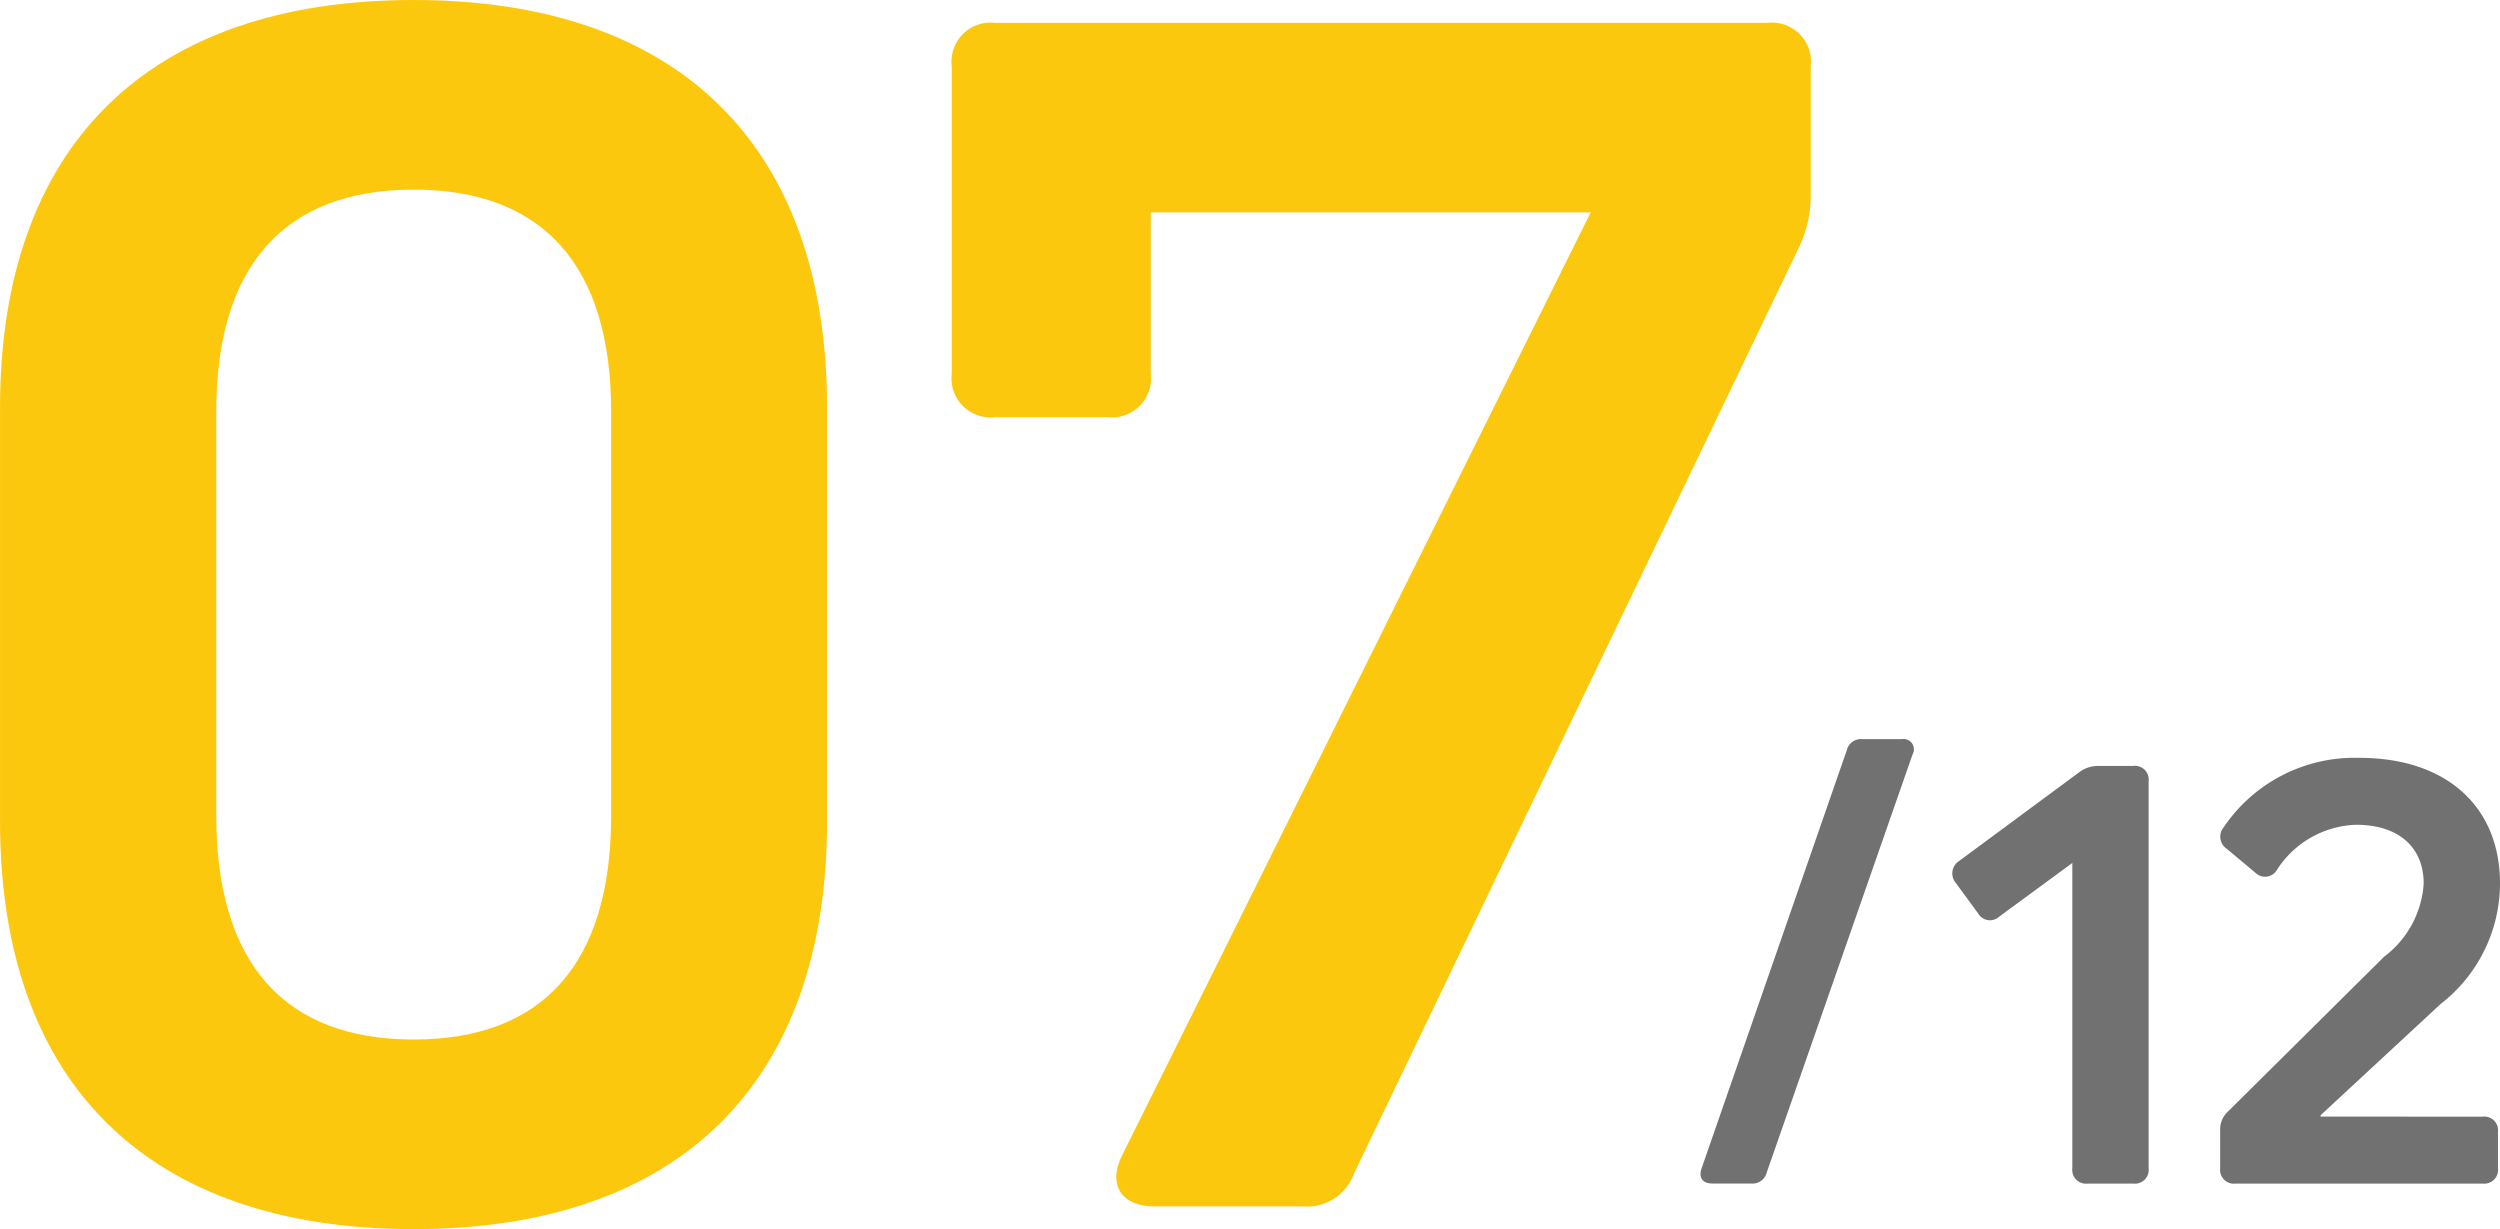
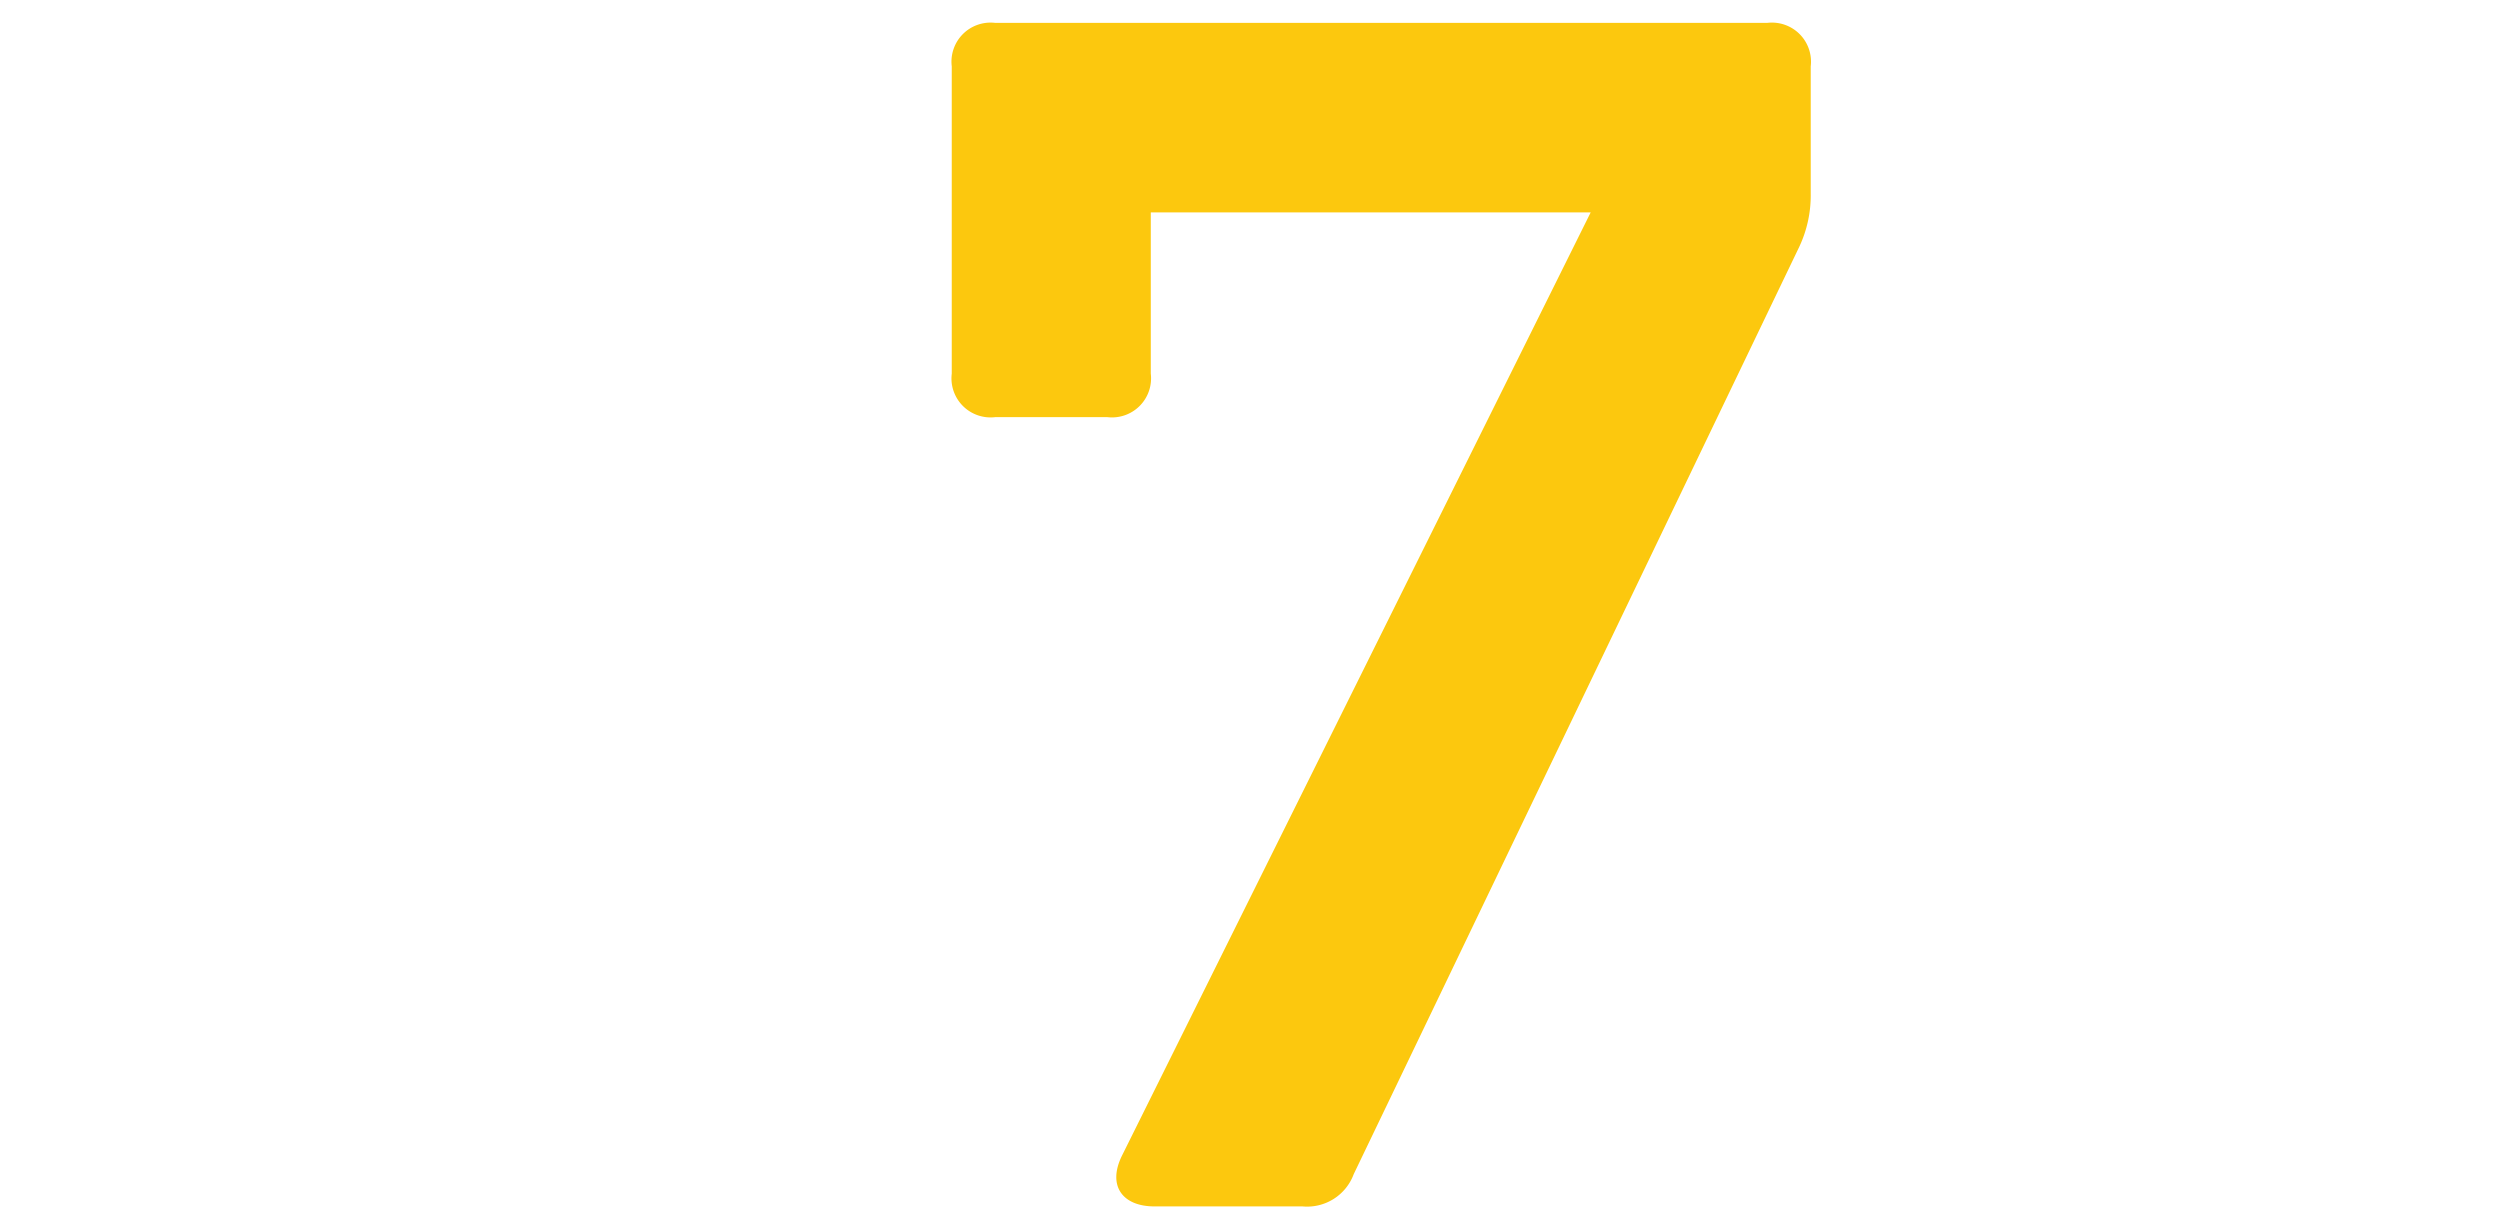
<svg xmlns="http://www.w3.org/2000/svg" width="26.356mm" height="12.958mm" viewBox="0 0 74.71 36.732">
  <g id="レイヤー_2" data-name="レイヤー 2">
    <g id="menuボタンとNo">
-       <path d="M0,12.188C0,4.365,4.422,0,12.358,0S24.716,4.365,24.716,12.188V24.545c0,7.822-4.421,12.187-12.358,12.187S0,32.367,0,24.545ZM6.463,24.375c0,4.422,2.041,6.69,5.9,6.69s5.9-2.268,5.9-6.69V12.3c0-4.365-2.041-6.633-5.9-6.633S6.463,7.936,6.463,12.3Z" fill="#fcc80e" />
      <path d="M40.455,35.088a1.485,1.485,0,0,1-1.53.965H34.5c-.964,0-1.417-.625-.964-1.531l14-28.174H34.39v4.818a1.168,1.168,0,0,1-1.3,1.3H29.742a1.168,1.168,0,0,1-1.3-1.3V1.984a1.168,1.168,0,0,1,1.3-1.3h23.07a1.168,1.168,0,0,1,1.3,1.3v3.8a3.609,3.609,0,0,1-.341,1.588Z" fill="#fcc80e" />
-       <path d="M55.194,22.408a.436.436,0,0,1,.46-.32h1.181a.31.31,0,0,1,.319.461l-4.36,12.5a.435.435,0,0,1-.46.32h-1.16c-.3,0-.42-.18-.321-.461Z" fill="#727171" />
-       <path d="M62.39,35.371a.412.412,0,0,1-.46-.461V25.789l-2.18,1.6a.409.409,0,0,1-.641-.1l-.66-.9a.442.442,0,0,1,.1-.661l3.6-2.66a.946.946,0,0,1,.58-.179h1.02a.412.412,0,0,1,.461.459V34.91a.413.413,0,0,1-.461.461Z" fill="#727171" />
-       <path d="M74.189,33.371a.411.411,0,0,1,.461.459v1.08a.413.413,0,0,1-.461.461h-7.38a.413.413,0,0,1-.461-.461V33.791a.729.729,0,0,1,.24-.58l4.661-4.621a2.972,2.972,0,0,0,1.181-2.182c0-1.1-.76-1.76-2.021-1.76a2.925,2.925,0,0,0-2.36,1.34.409.409,0,0,1-.641.1l-.859-.719a.436.436,0,0,1-.1-.641,4.724,4.724,0,0,1,4.062-2.08c2.58,0,4.2,1.44,4.2,3.76a4.571,4.571,0,0,1-1.78,3.6l-3.581,3.32v.041Z" fill="#727171" />
    </g>
  </g>
</svg>